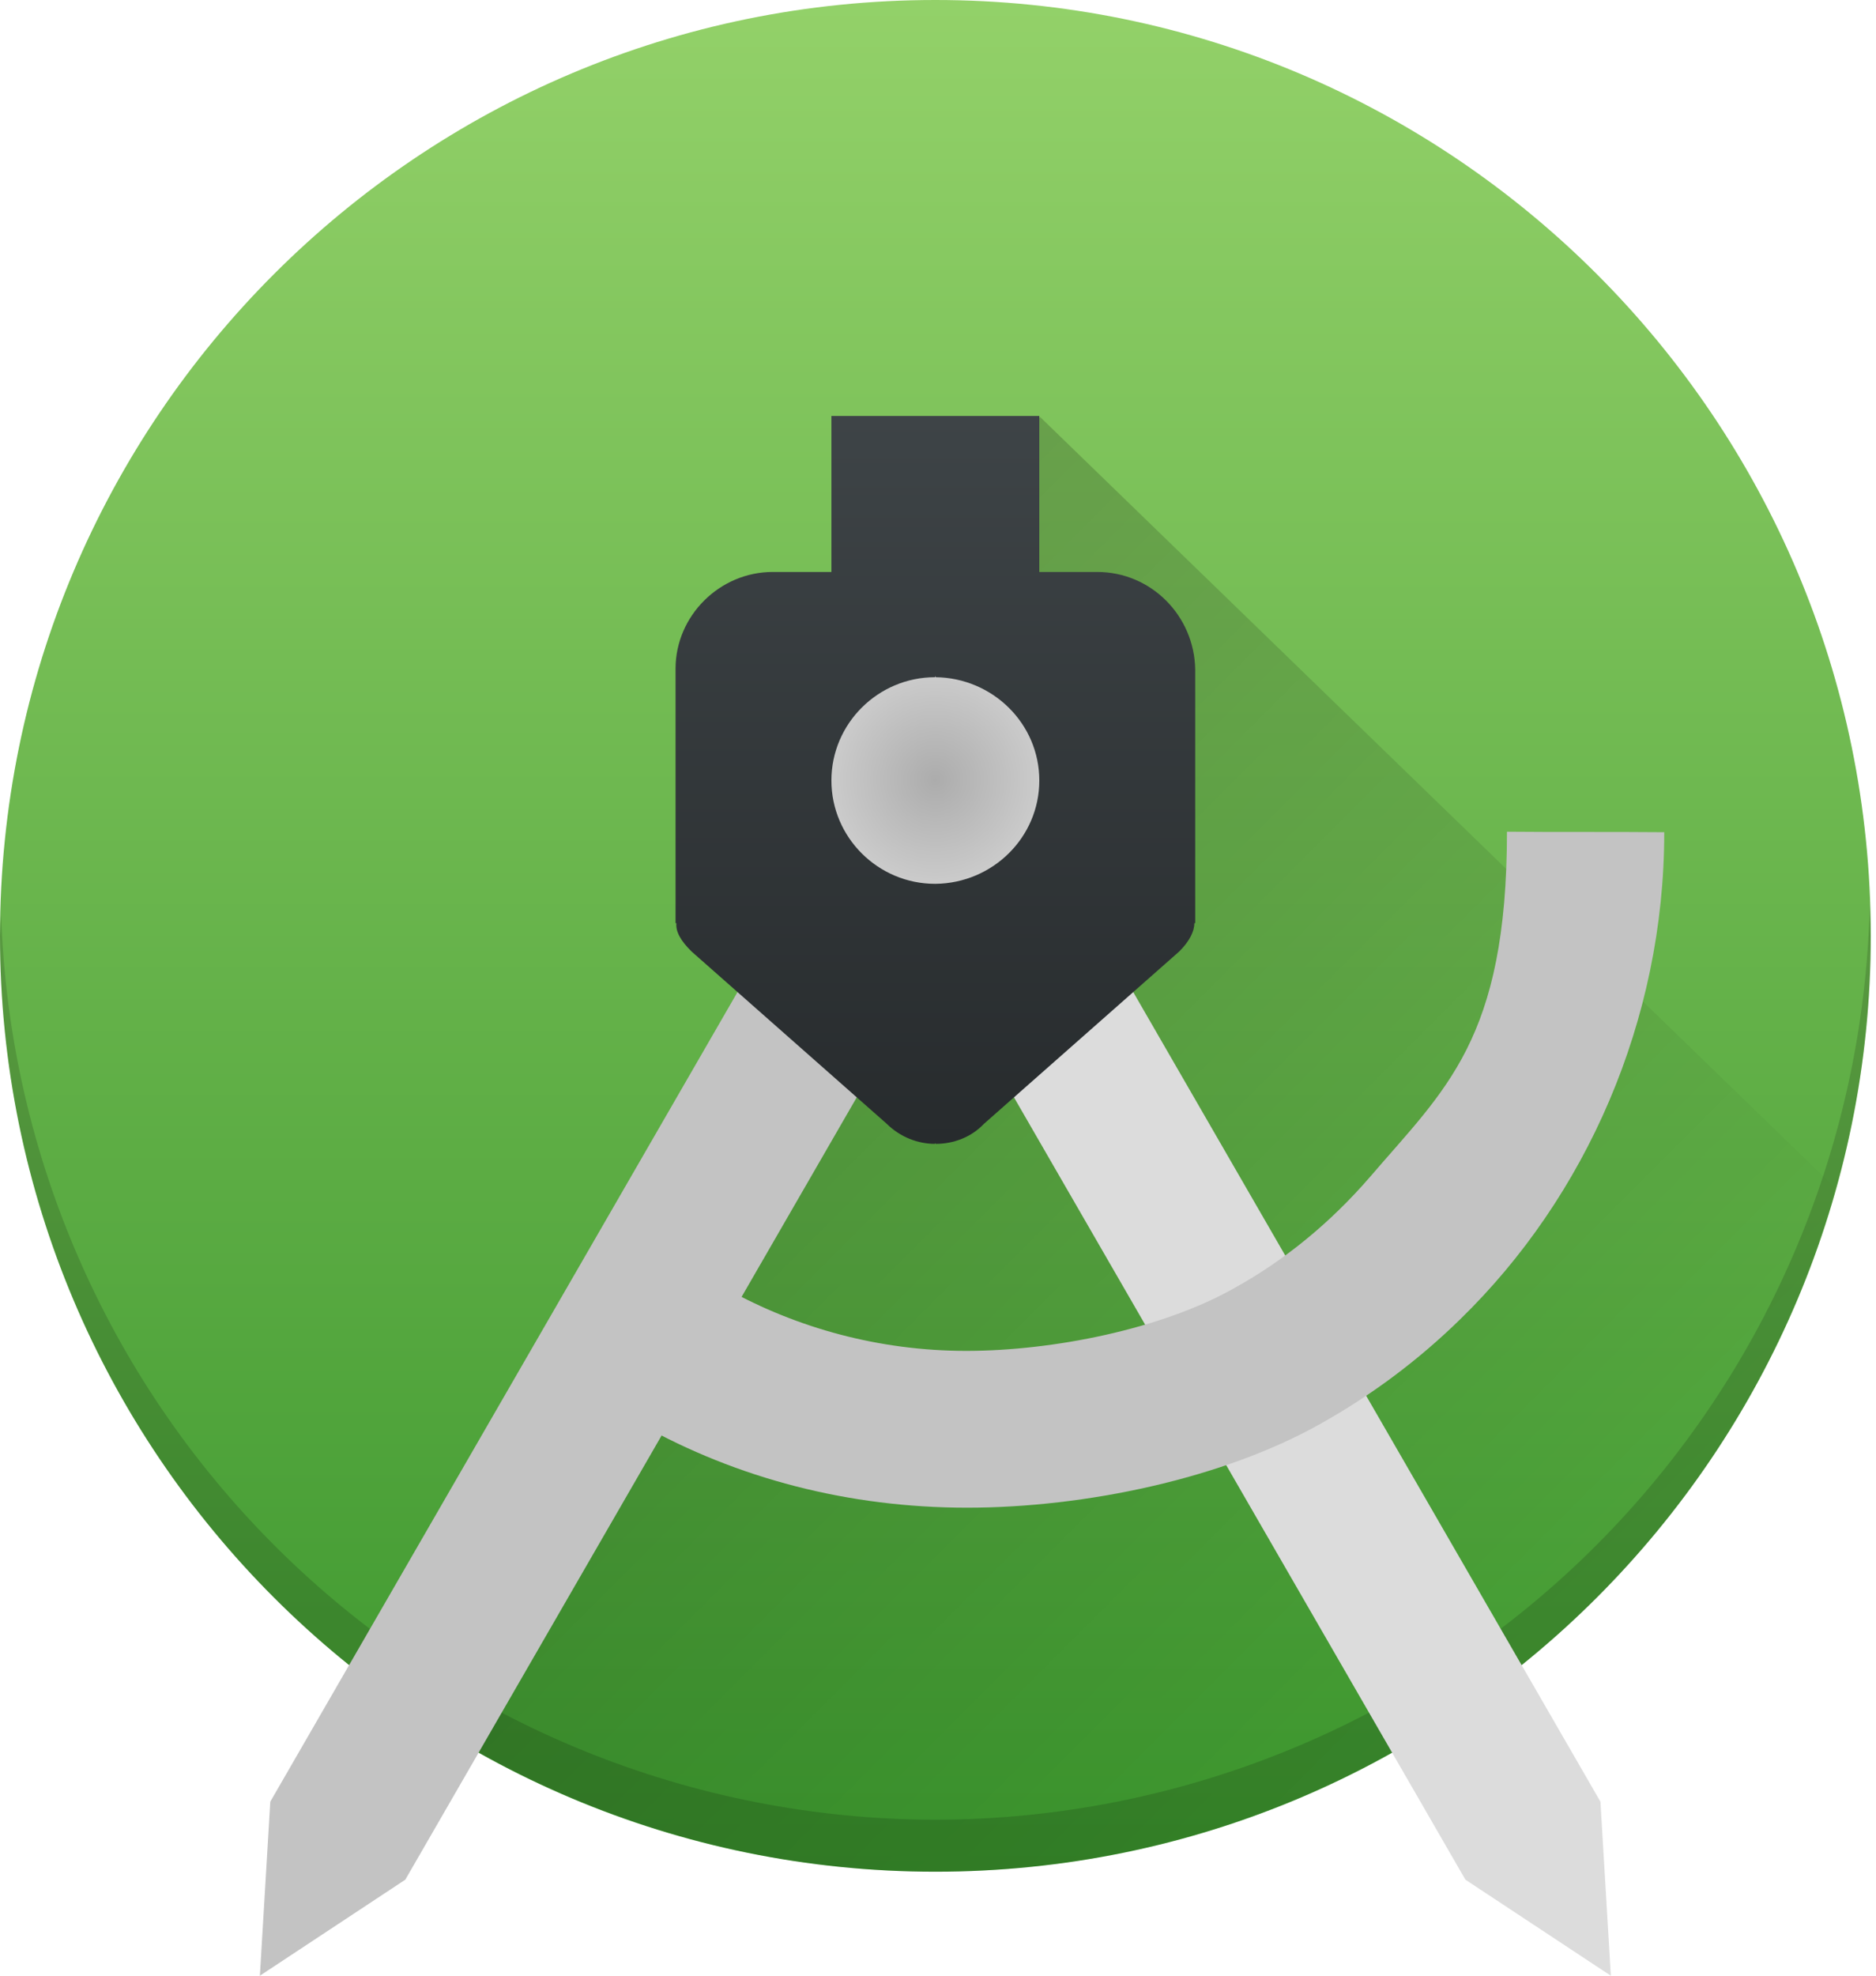
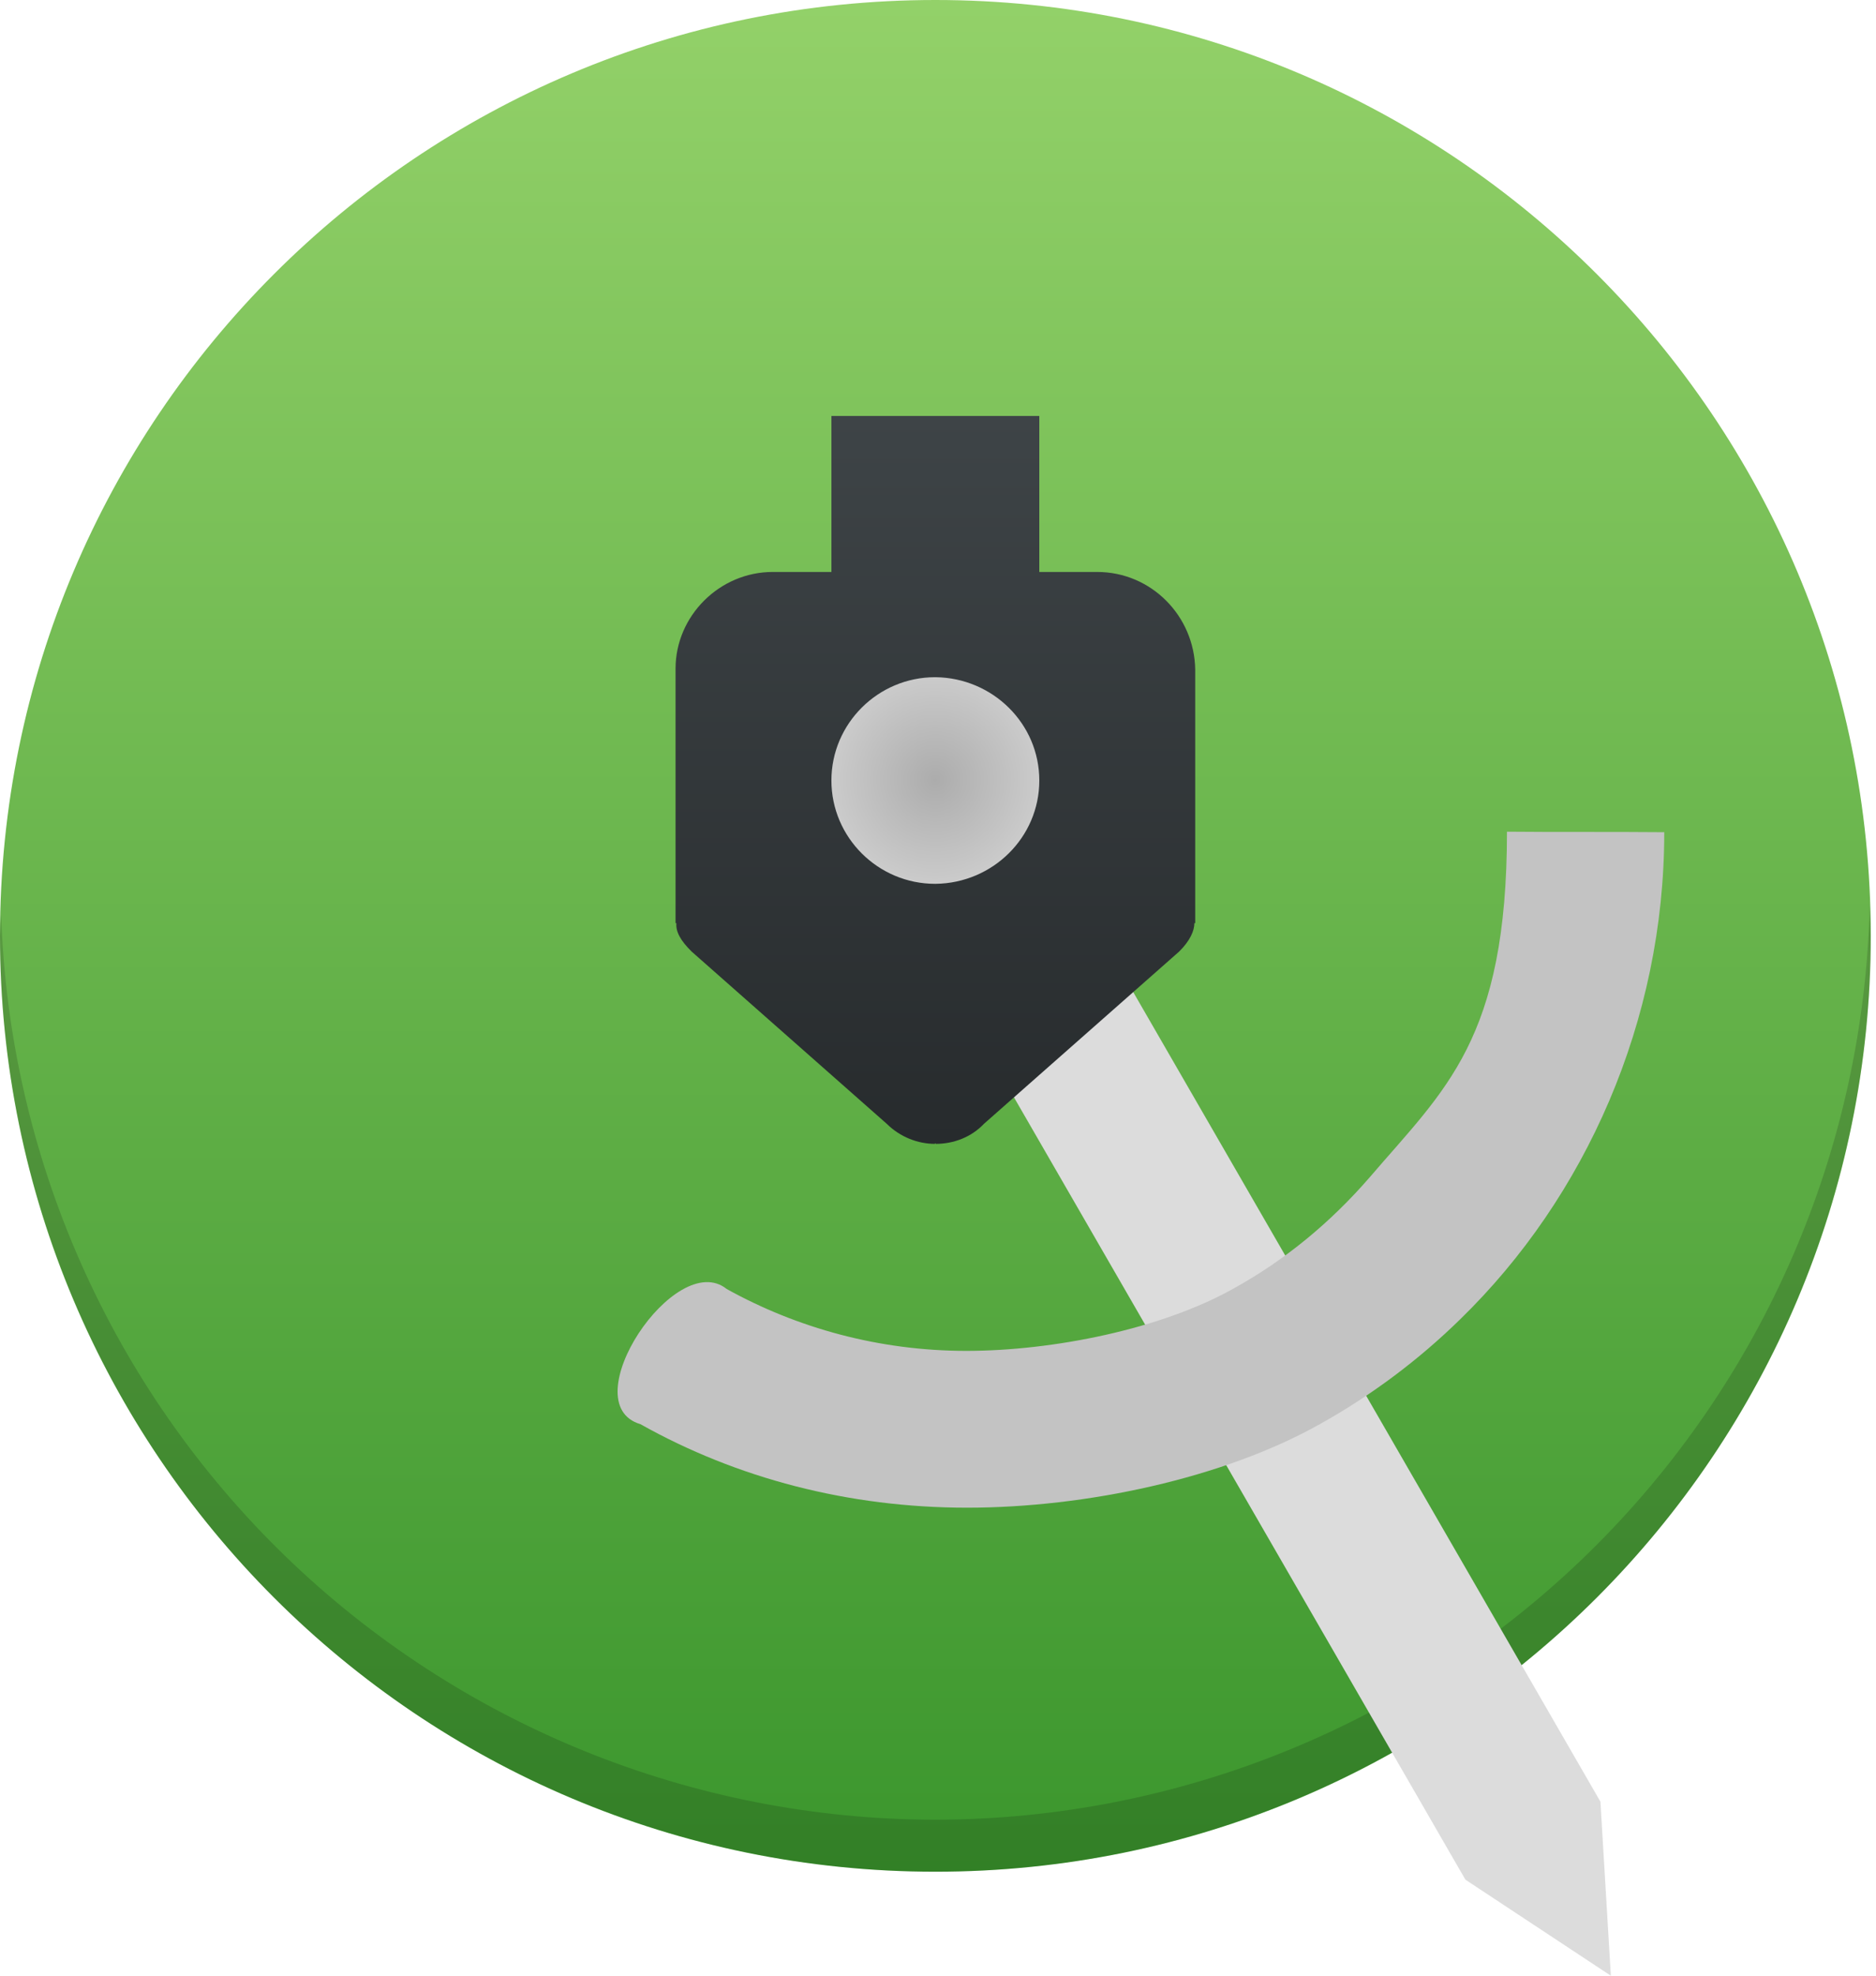
<svg xmlns="http://www.w3.org/2000/svg" width="38" height="40" viewBox="0 0 38 40" fill="none">
  <path d="M18.947 37.895C29.411 37.895 37.894 29.412 37.894 18.947C37.894 8.483 29.411 0 18.947 0C8.483 0 0 8.483 0 18.947C0 29.412 8.483 37.895 18.947 37.895Z" fill="url(#paint0_linear_625_18446)" />
-   <path opacity="0.2" d="M21.067 8.441L18.154 13.721L12.223 28.034L9.71 35.464L9.756 35.51C12.568 37.072 15.731 37.893 18.948 37.895C23.08 37.89 27.097 36.536 30.388 34.037C33.678 31.538 36.062 28.031 37.175 24.052L21.067 8.441Z" fill="url(#paint1_linear_625_18446)" />
  <path opacity="0.15" d="M37.872 18.33C37.758 23.275 35.715 27.98 32.179 31.439C28.642 34.898 23.894 36.837 18.947 36.842C14.031 36.838 9.309 34.924 5.777 31.504C2.246 28.084 0.183 23.425 0.023 18.511C0.013 18.656 0.006 18.802 0 18.947C0 23.972 1.996 28.791 5.55 32.345C9.103 35.898 13.922 37.894 18.947 37.894C23.972 37.894 28.792 35.898 32.345 32.345C35.898 28.791 37.894 23.972 37.894 18.947C37.89 18.741 37.883 18.535 37.872 18.33Z" fill="black" />
  <path d="M18.207 11.863L15.473 13.442L29.683 38.056L32.629 40.001L32.418 36.477L18.207 11.863Z" fill="#DCDCDC" />
  <path d="M30.525 16.832C30.525 21.051 29.271 22.052 27.745 23.835C26.957 24.744 26.031 25.515 24.968 26.098C23.528 26.904 21.339 27.35 19.573 27.35C17.807 27.35 16.144 26.887 14.721 26.098C13.683 25.262 11.578 28.42 12.972 28.834C14.927 29.931 17.19 30.525 19.59 30.525C21.99 30.525 24.779 29.931 26.734 28.834C27.78 28.251 28.74 27.531 29.58 26.708C32.117 24.239 33.711 20.673 33.711 16.849C32.629 16.839 31.485 16.849 30.525 16.839V16.832Z" fill="#C3C3C3" />
-   <path d="M19.686 11.863L22.42 13.442L8.21 38.056L5.264 40.001L5.475 36.477L19.686 11.863Z" fill="#C3C3C3" />
  <path d="M22.224 11.58H21.052V8.439V8.422H18.938H16.841V8.439V11.58H15.652C14.574 11.58 13.684 12.471 13.684 13.537V18.69H13.701C13.684 18.86 13.786 19.046 14.009 19.265L17.962 22.753C18.236 23.024 18.596 23.159 18.938 23.159V23.142L18.955 23.159C19.315 23.159 19.674 23.024 19.931 22.753L23.885 19.265C24.107 19.046 24.193 18.843 24.193 18.69H24.21V13.554C24.193 12.471 23.32 11.58 22.224 11.58Z" fill="url(#paint2_linear_625_18446)" />
-   <path d="M18.953 17.894H18.94C17.788 17.894 16.841 16.957 16.841 15.802C16.841 14.648 17.788 13.711 18.94 13.711V13.684L18.953 13.711C20.105 13.725 21.052 14.648 21.052 15.802C21.052 16.957 20.105 17.88 18.953 17.894Z" fill="url(#paint3_radial_625_18446)" />
+   <path d="M18.953 17.894H18.94C17.788 17.894 16.841 16.957 16.841 15.802C16.841 14.648 17.788 13.711 18.94 13.711L18.953 13.711C20.105 13.725 21.052 14.648 21.052 15.802C21.052 16.957 20.105 17.88 18.953 17.894Z" fill="url(#paint3_radial_625_18446)" />
  <defs>
    <linearGradient id="paint0_linear_625_18446" x1="20" y1="37.895" x2="20" y2="0" gradientUnits="userSpaceOnUse">
      <stop stop-color="#3B962D" />
      <stop offset="1" stop-color="#93D169" />
    </linearGradient>
    <linearGradient id="paint1_linear_625_18446" x1="14.737" y1="11.579" x2="33.684" y2="30.526" gradientUnits="userSpaceOnUse">
      <stop />
      <stop offset="1" stop-opacity="0" />
    </linearGradient>
    <linearGradient id="paint2_linear_625_18446" x1="18.947" y1="23.159" x2="18.947" y2="8.422" gradientUnits="userSpaceOnUse">
      <stop stop-color="#272B2D" />
      <stop offset="1" stop-color="#3E4447" />
    </linearGradient>
    <radialGradient id="paint3_radial_625_18446" cx="0" cy="0" r="1" gradientUnits="userSpaceOnUse" gradientTransform="translate(18.947 15.788) scale(2.105 2.105)">
      <stop stop-color="#ACACAC" />
      <stop offset="1" stop-color="#CBCBCB" />
    </radialGradient>
  </defs>
</svg>